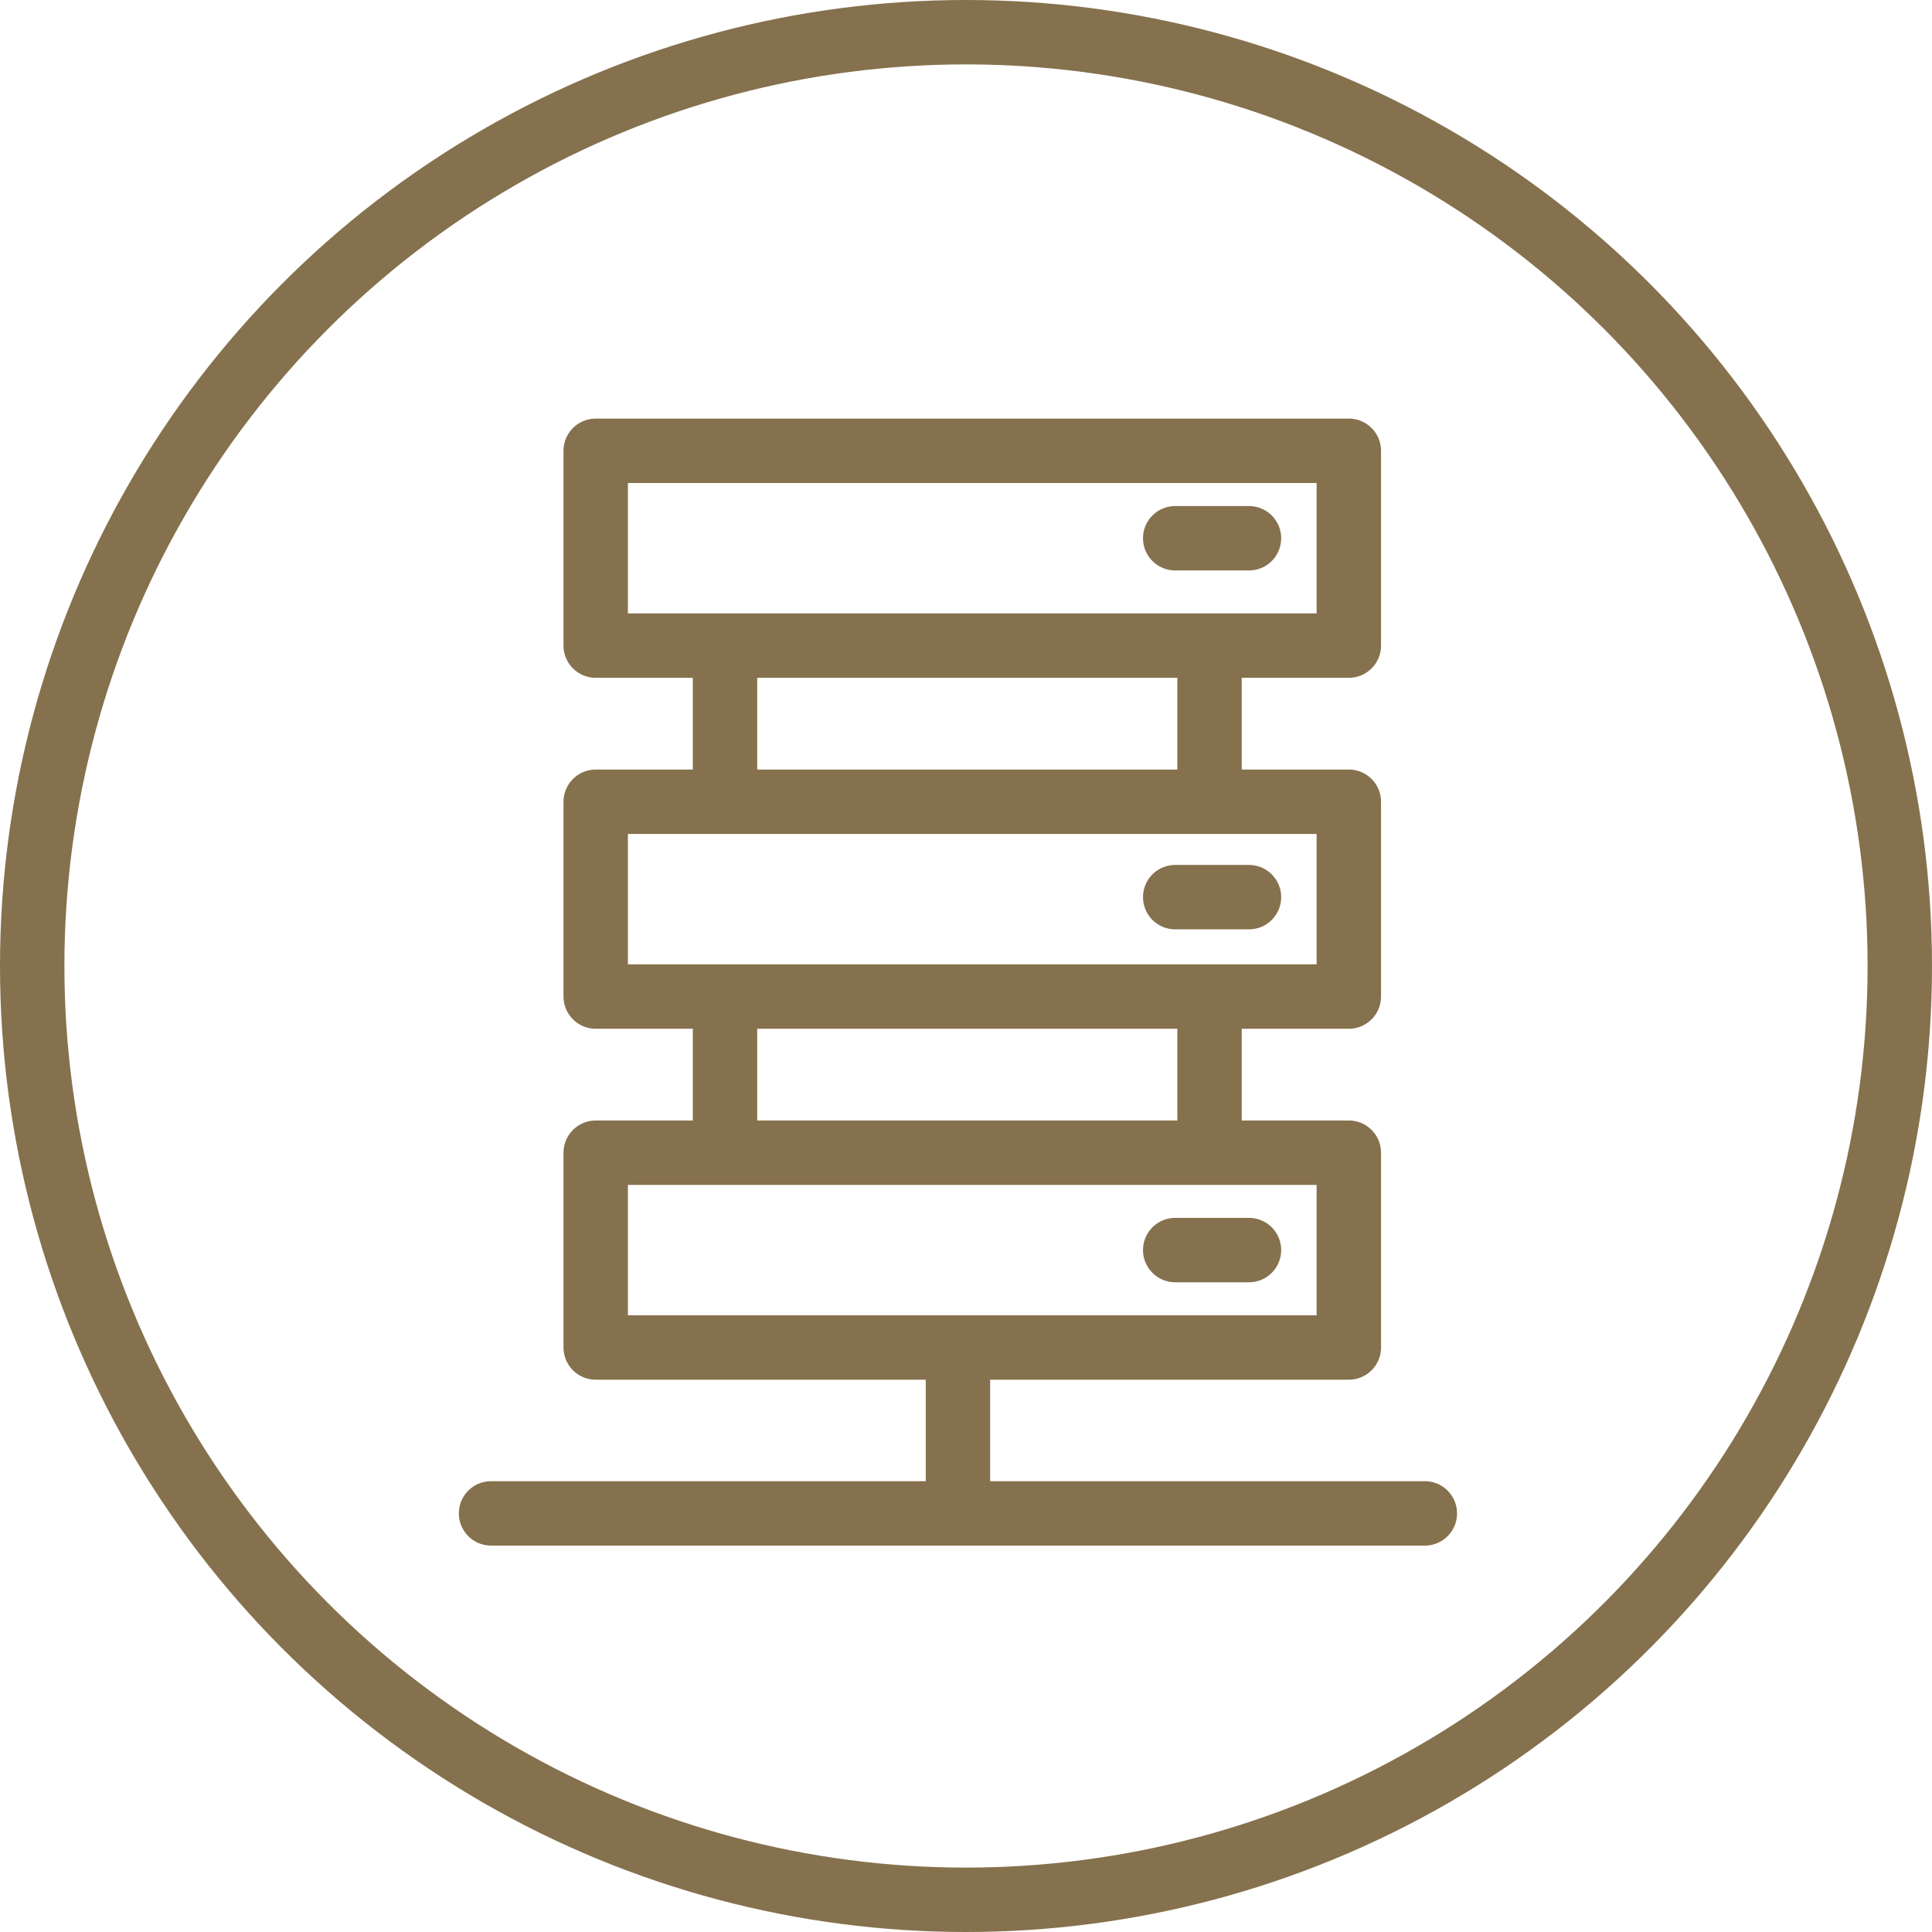
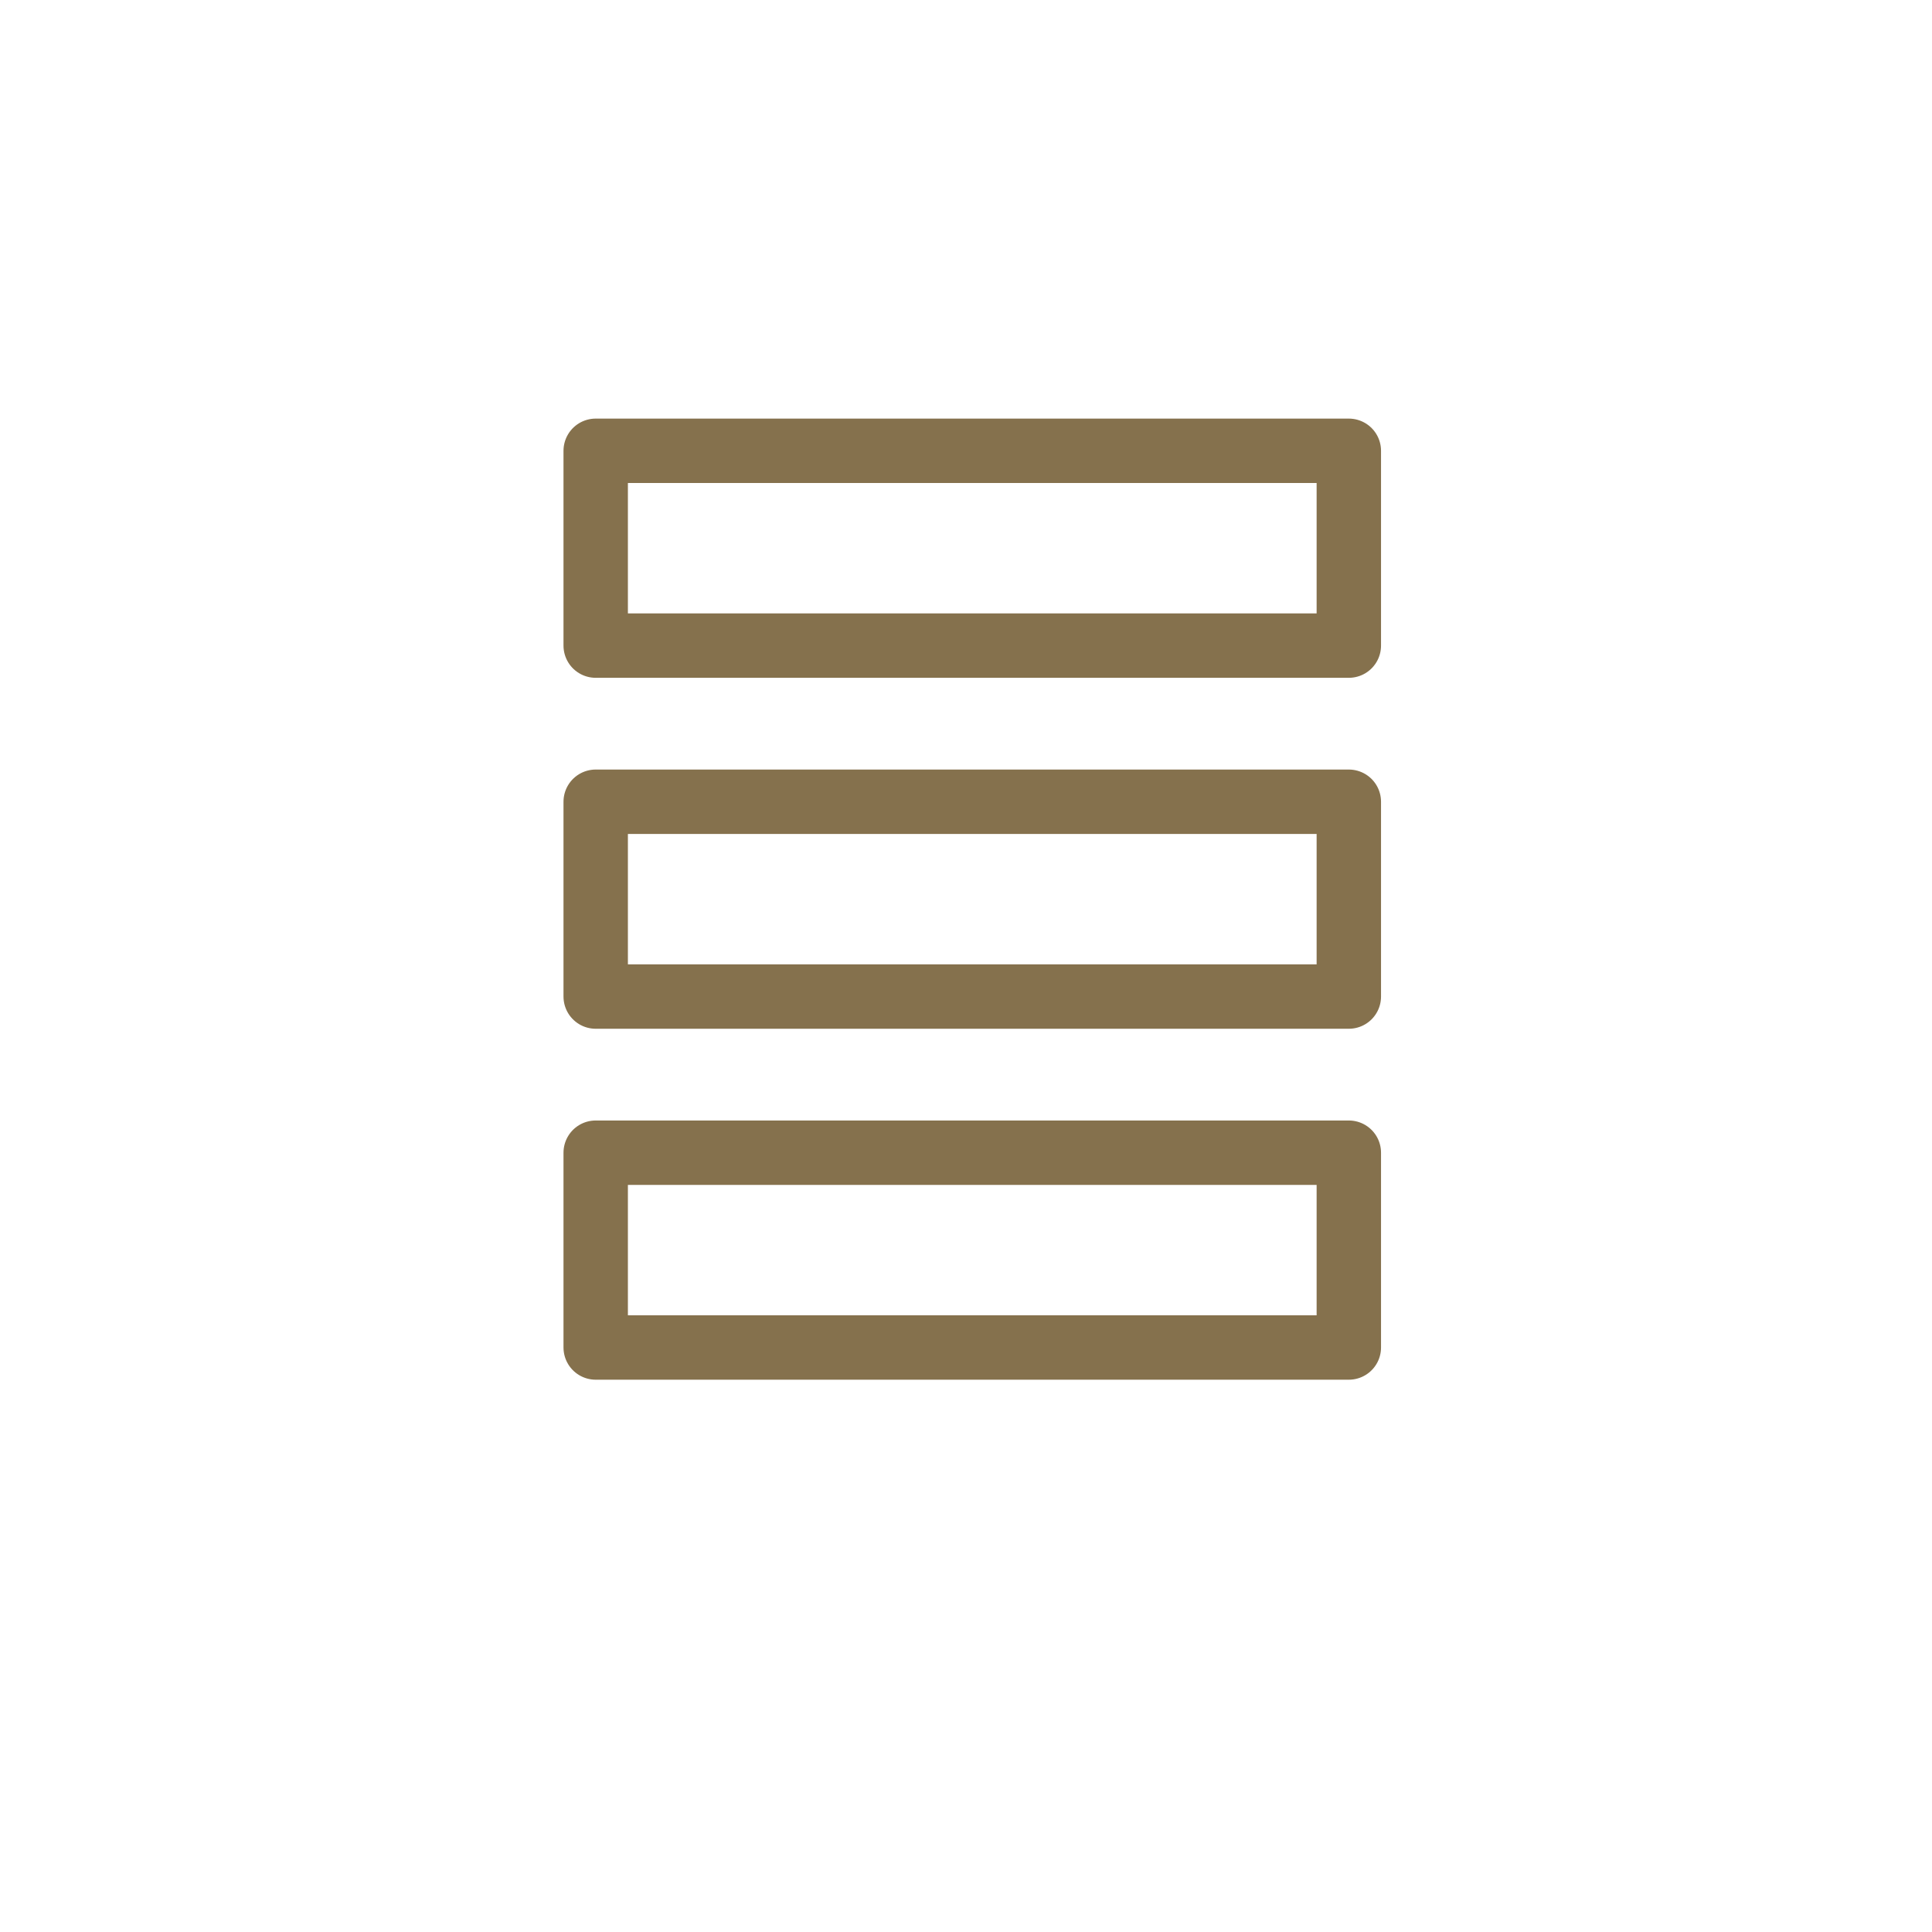
<svg xmlns="http://www.w3.org/2000/svg" width="120" height="120" viewBox="0 0 120 120" fill="none">
-   <circle cx="60" cy="60" r="58" stroke="#85714D" stroke-width="4" />
  <rect x="37" y="28" width="46.778" height="12.1" stroke="#85714D" stroke-width="4" stroke-linecap="round" stroke-linejoin="round" />
  <rect x="37" y="49.798" width="46.778" height="12.1" stroke="#85714D" stroke-width="4" stroke-linecap="round" stroke-linejoin="round" />
  <rect x="37" y="71.596" width="46.778" height="12.1" stroke="#85714D" stroke-width="4" stroke-linecap="round" stroke-linejoin="round" />
-   <path d="M45.032 41.852V47.797M45.032 63.65V69.594M75.127 41.852V47.797M75.127 63.65V69.594M72.994 33.431H77.576M72.994 55.723H77.576M72.994 77.644H77.576M59.5 84V94M59.5 94H30.5M59.5 94H88.5" stroke="#85714D" stroke-width="4" stroke-linecap="round" stroke-linejoin="round" />
</svg>